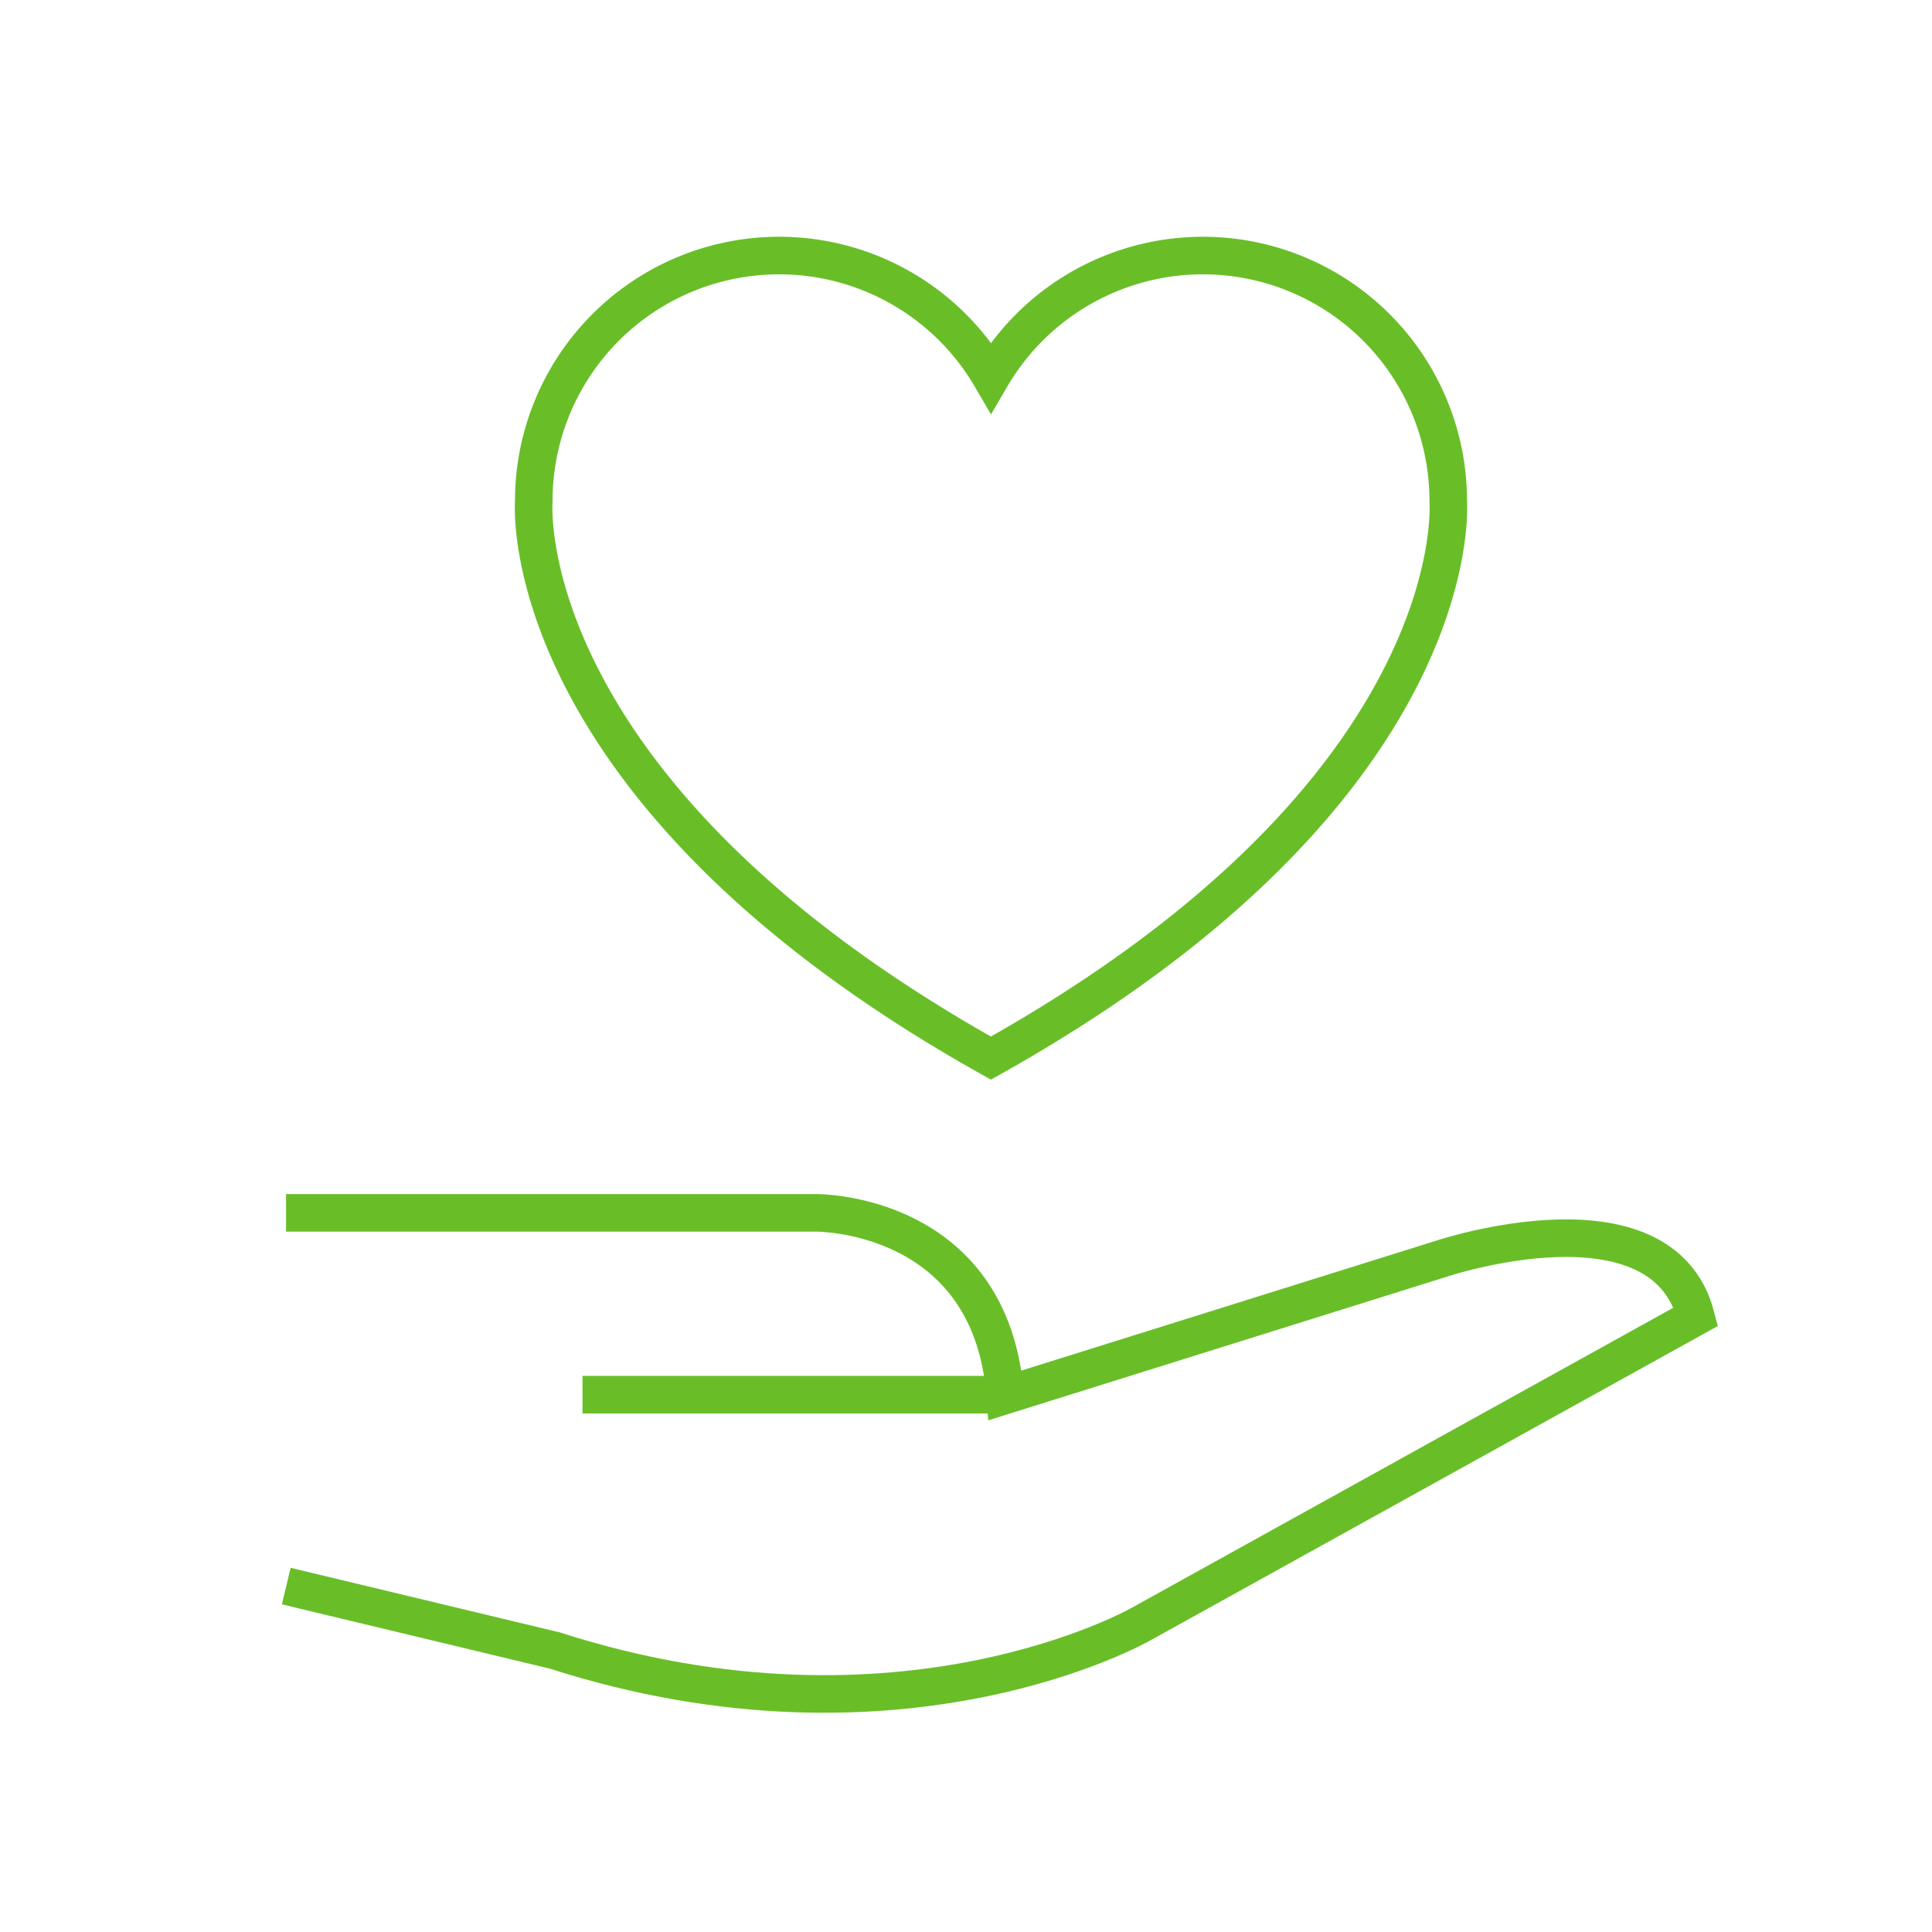
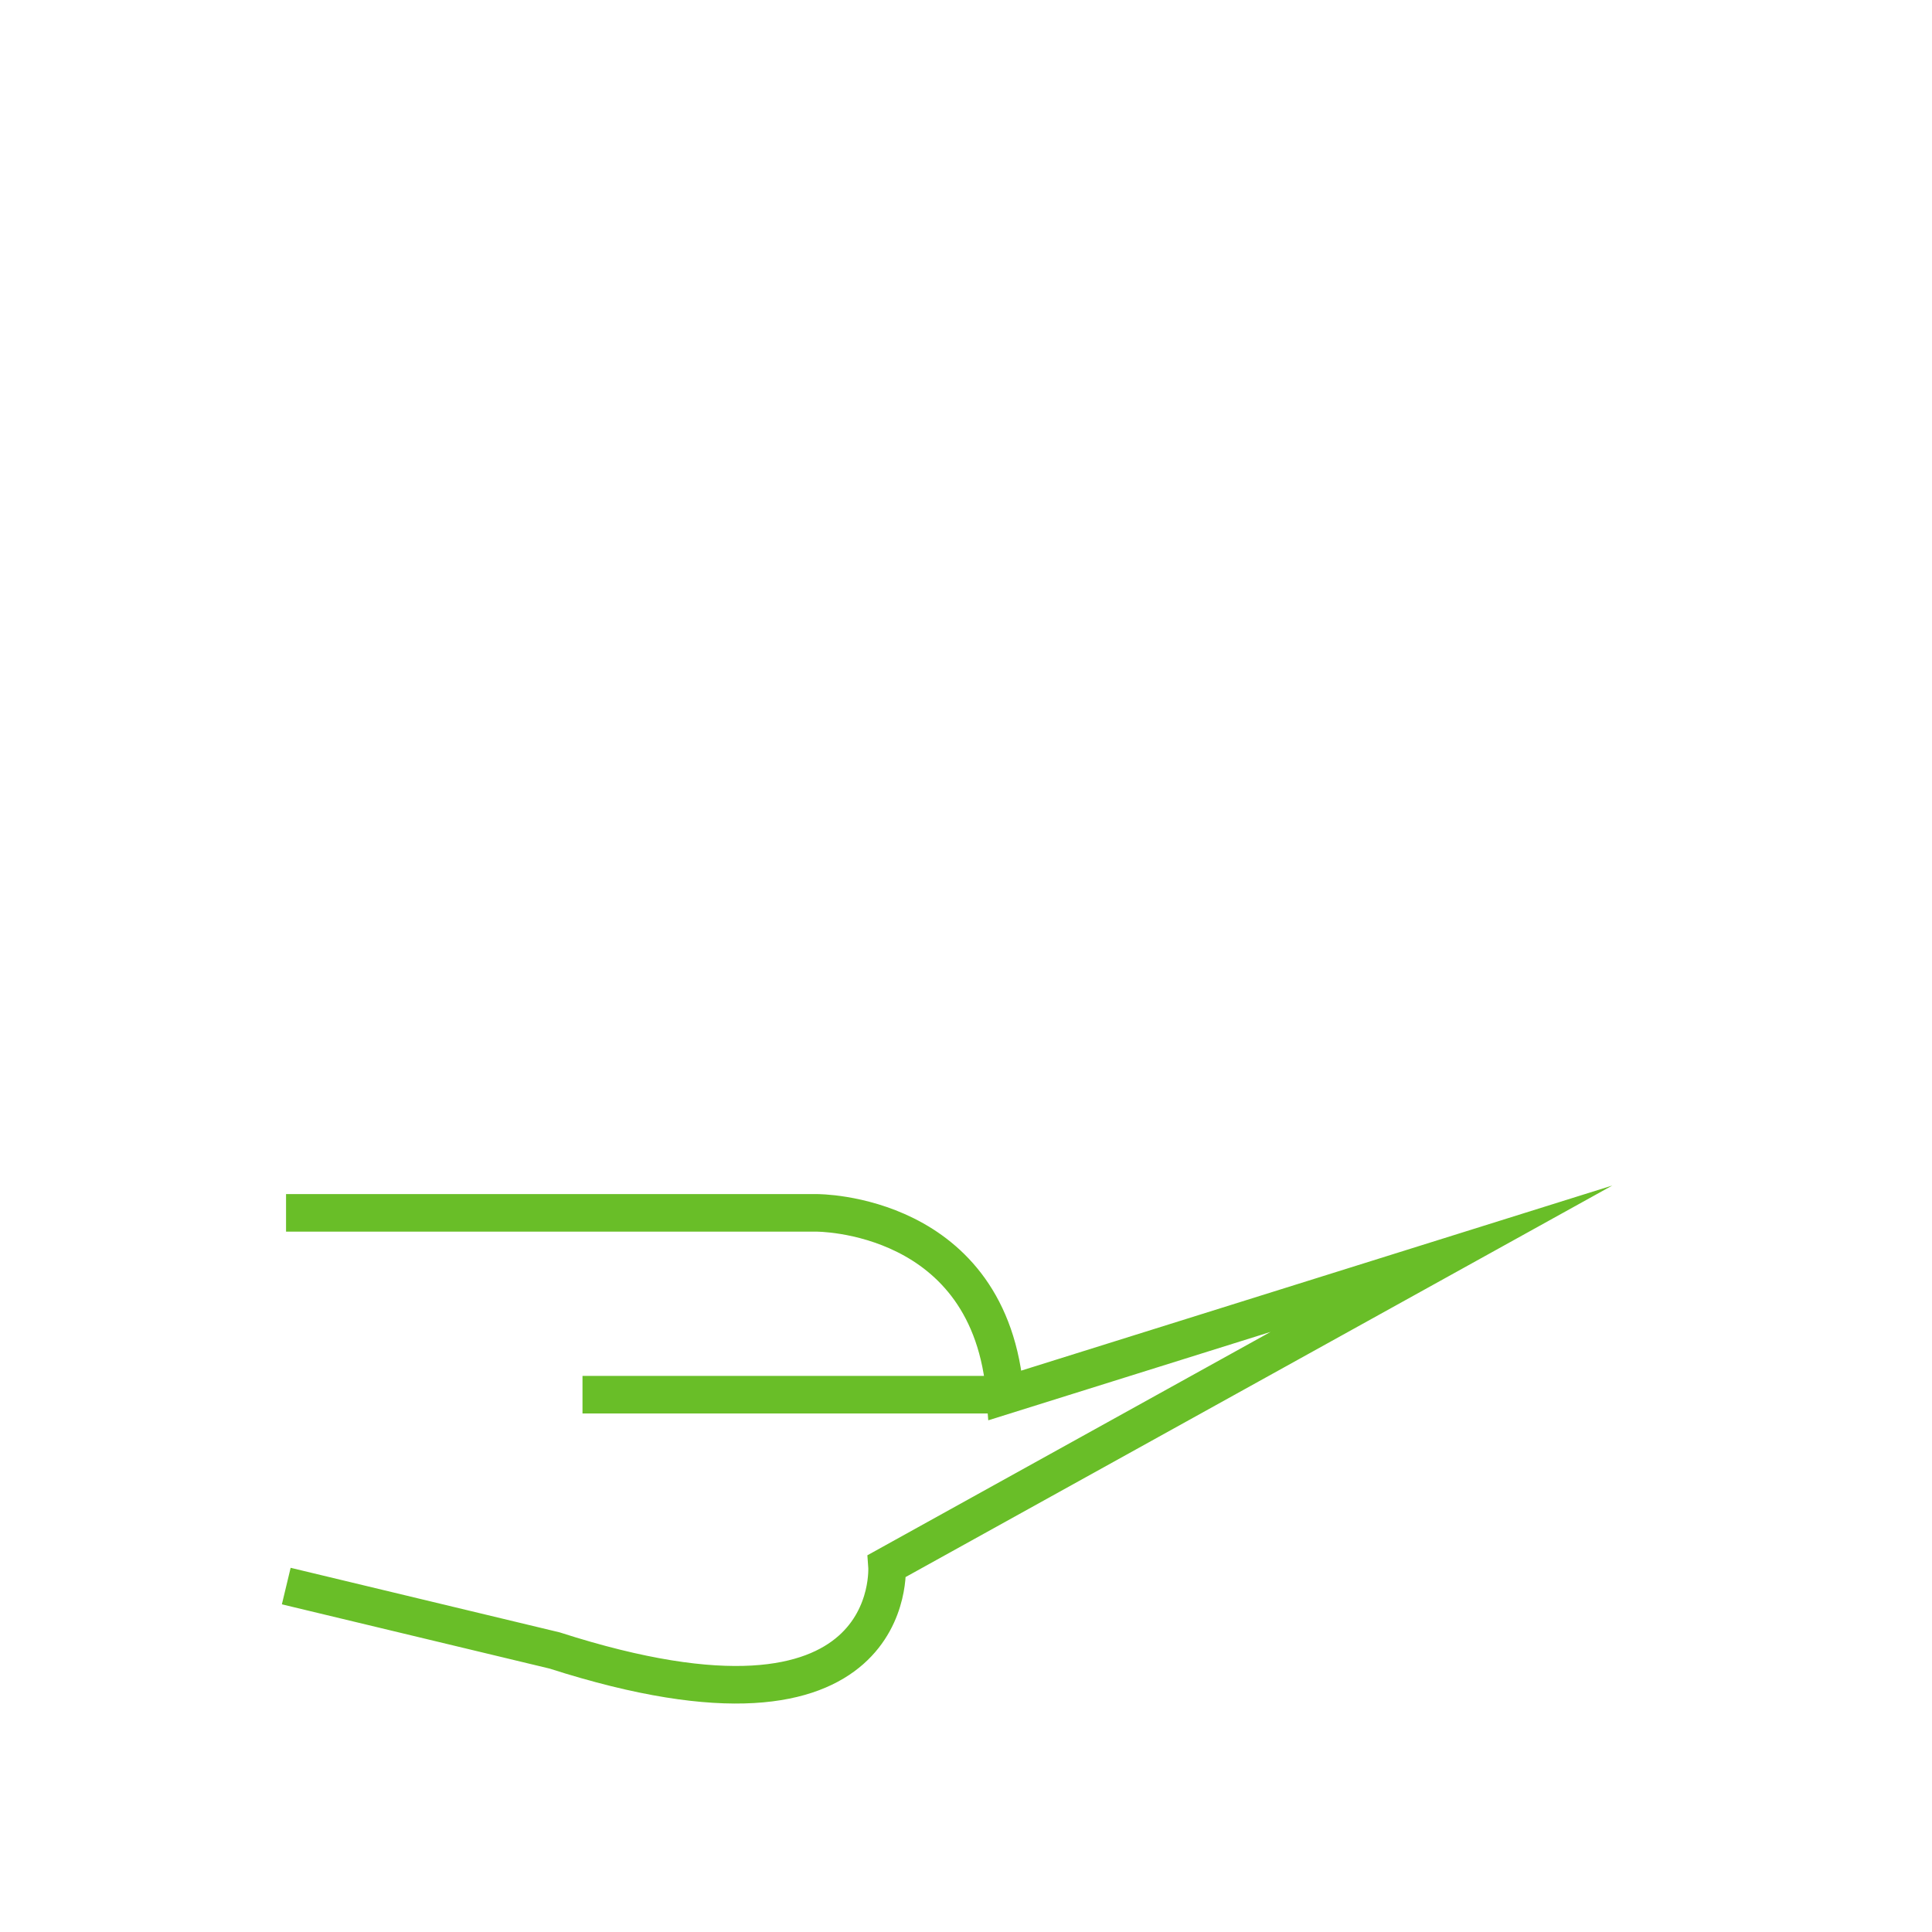
<svg xmlns="http://www.w3.org/2000/svg" id="Layer_1" data-name="Layer 1" viewBox="0 0 180 180">
  <defs>
    <style>.cls-1{fill:none;stroke:#69be28;stroke-miterlimit:10;stroke-width:3.5px;}</style>
  </defs>
-   <path class="cls-1" d="M26.65,113H76.08s16.25-.12,17.57,17l40.65-12.73s20.53-6.86,23.71,5.4l-51.66,28.62S84,164.16,51.67,153.77l-25-6" />
+   <path class="cls-1" d="M26.65,113H76.08s16.25-.12,17.57,17l40.65-12.73l-51.66,28.62S84,164.16,51.67,153.77l-25-6" />
  <line class="cls-1" x1="93.65" y1="129.94" x2="54.27" y2="129.94" />
-   <path class="cls-1" d="M134.93,46.7a22.86,22.86,0,0,0-42.6-11.56A22.86,22.86,0,0,0,49.73,46.7S47.56,73.52,92.32,98.58h0C137.1,73.52,134.93,46.7,134.93,46.7Z" />
</svg>